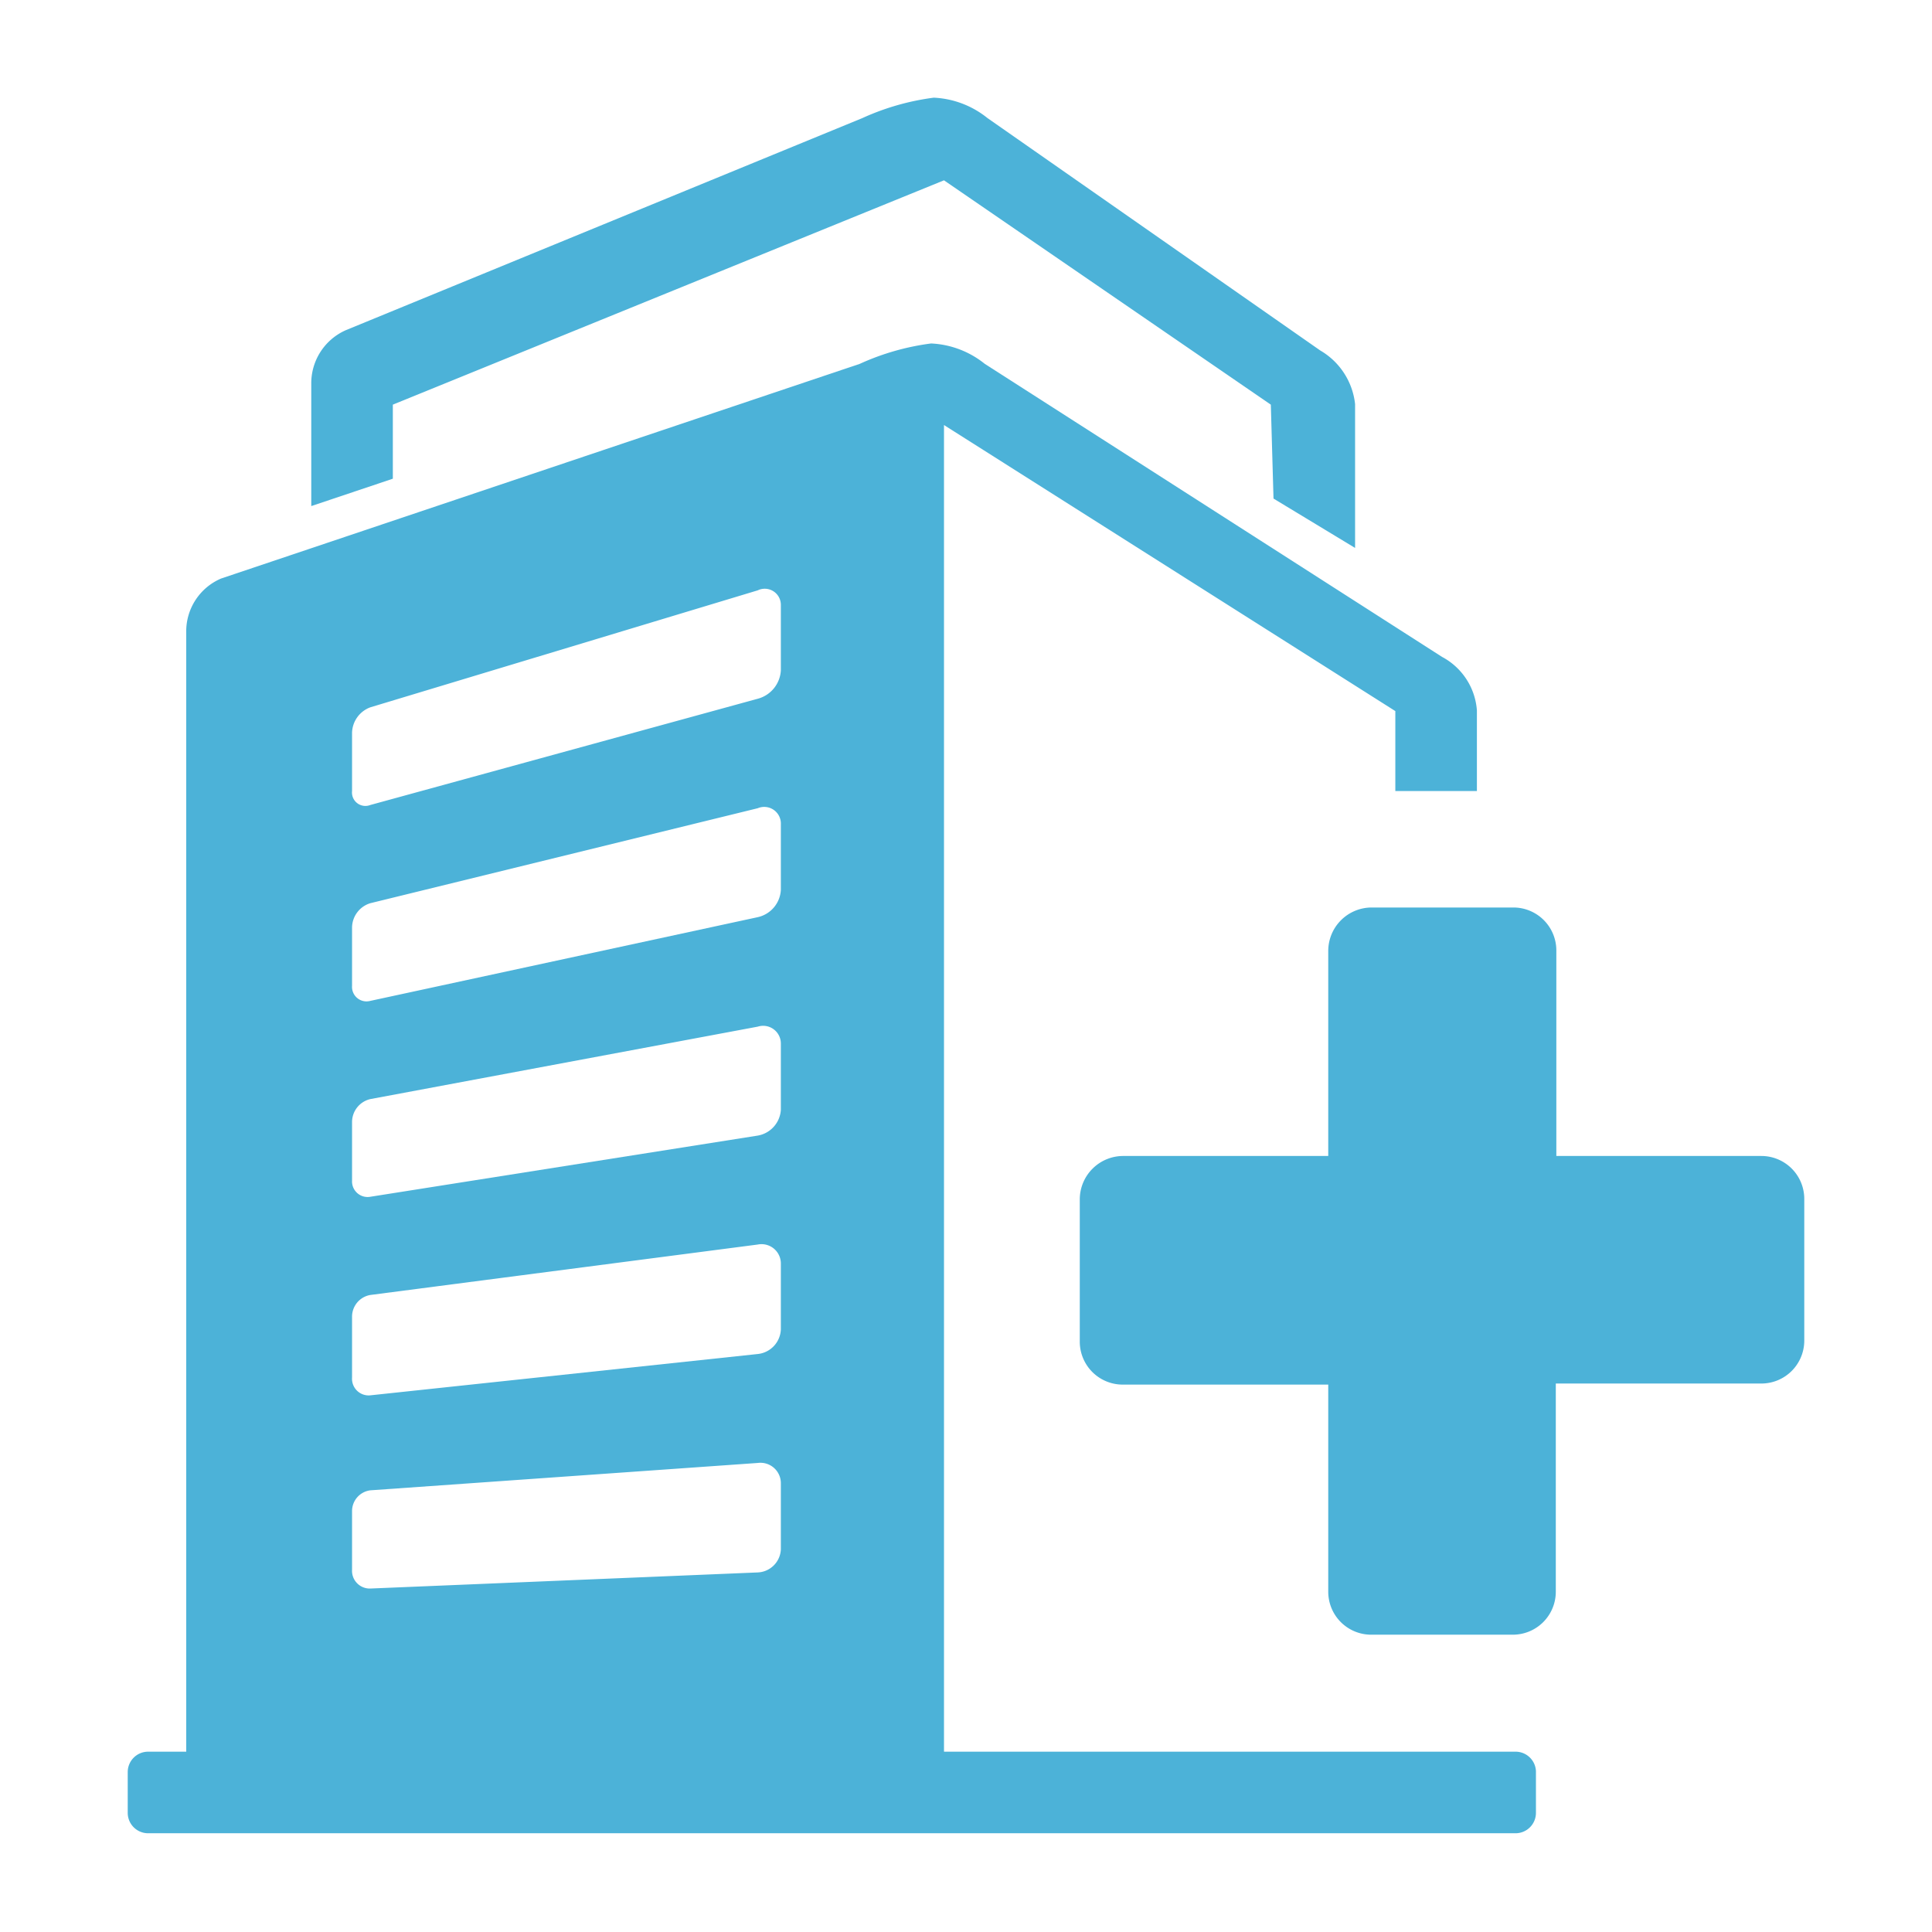
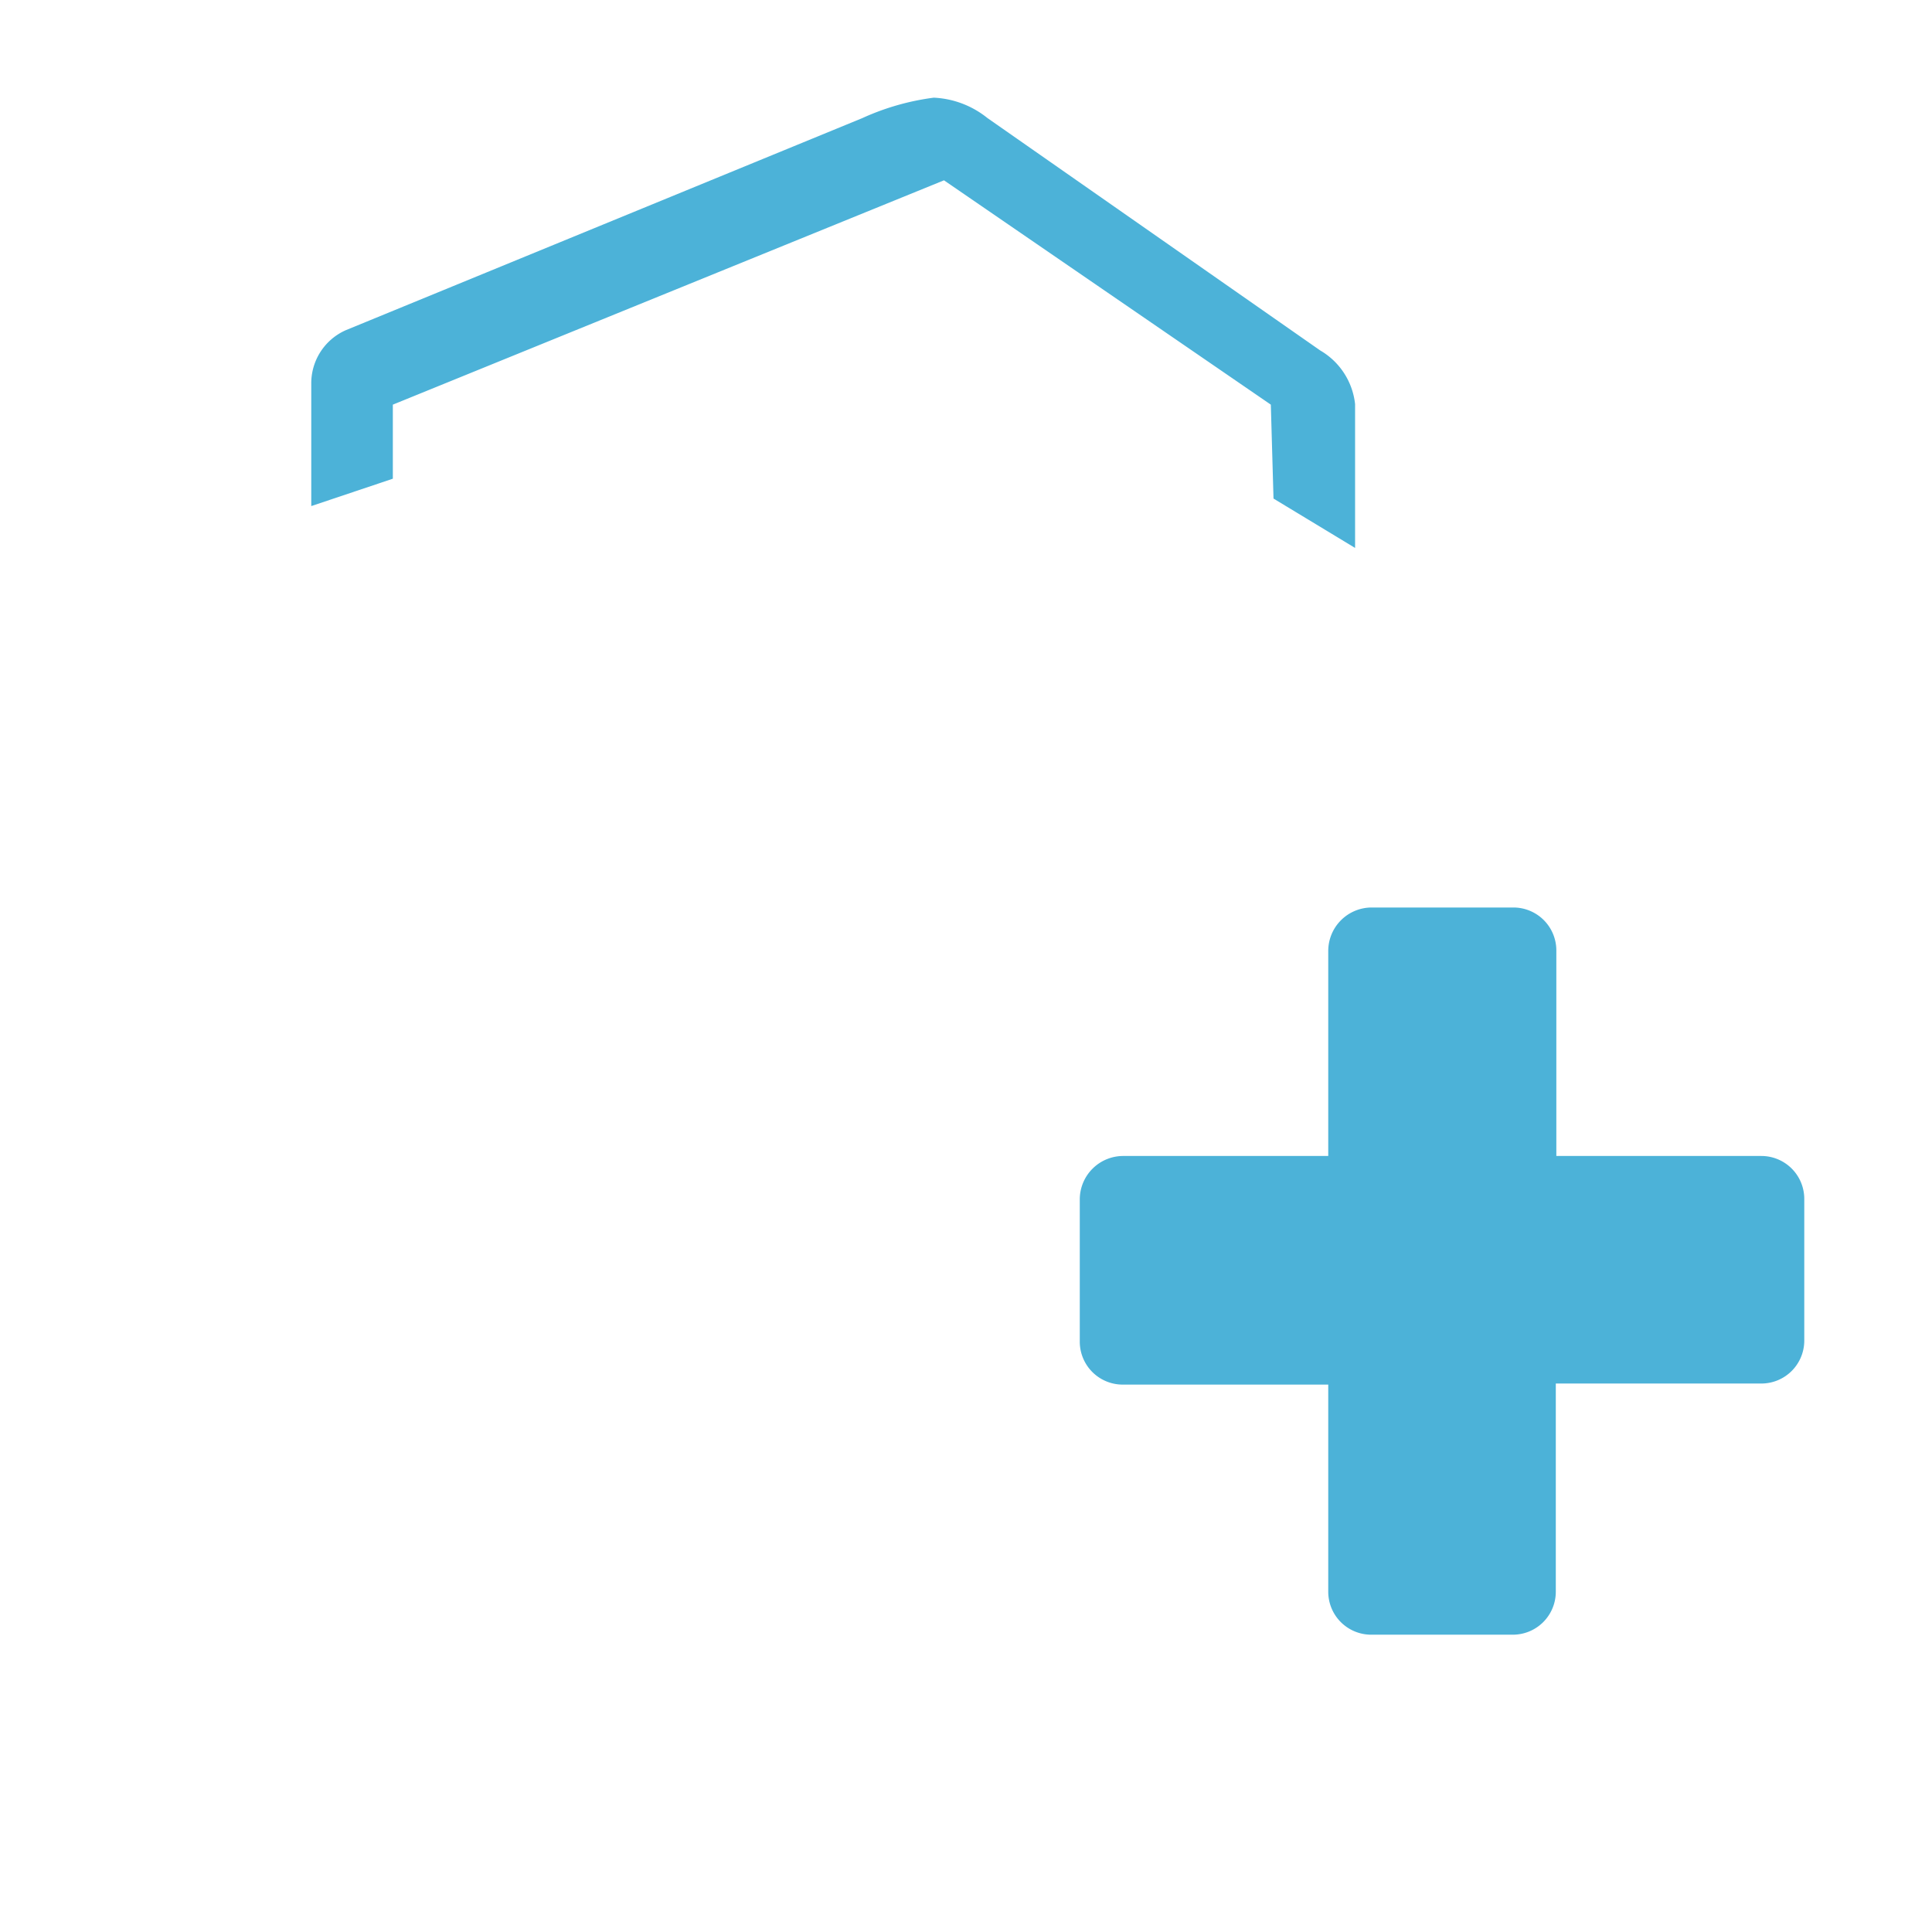
<svg xmlns="http://www.w3.org/2000/svg" id="Ebene_1" data-name="Ebene 1" viewBox="0 0 36 36">
  <defs>
    <style>.cls-1{fill:#4cb2d8;}</style>
  </defs>
  <path class="cls-1" d="M23.68,7.54,17.59,3.36,7.32,7.54V8.92L5.8,9.43V7.15a1.08,1.08,0,0,1,.65-1l9.62-3.95a4.63,4.63,0,0,1,1.33-.38,1.72,1.72,0,0,1,1,.38l6.2,4.33a1.32,1.32,0,0,1,.65,1v2.68l-1.52-.92Z" />
-   <path class="cls-1" d="M28.24,32.64H17.59V7.92L26,13.25v1.49h1.52v-1.5a1.23,1.23,0,0,0-.65-1L18.35,6.78a1.72,1.72,0,0,0-1-.38,4.63,4.63,0,0,0-1.33.38l-11.9,4a1.07,1.07,0,0,0-.65,1V32.64H2.76a.38.38,0,0,0-.38.38v.76a.38.38,0,0,0,.38.38H28.24a.38.38,0,0,0,.38-.38V33A.38.38,0,0,0,28.24,32.64ZM14.55,28.87a.45.45,0,0,1-.43.43l-7.22.3a.33.33,0,0,1-.34-.35V28.16a.39.39,0,0,1,.34-.39l7.22-.51a.38.38,0,0,1,.43.38Zm0-4.1a.48.48,0,0,1-.43.46L6.9,26a.31.31,0,0,1-.34-.33V24.54a.41.41,0,0,1,.34-.41l7.22-.94a.36.36,0,0,1,.43.35Zm0-4.09a.52.52,0,0,1-.43.48L6.9,22.3a.29.29,0,0,1-.34-.3V20.91a.44.44,0,0,1,.34-.43l7.22-1.35a.33.33,0,0,1,.43.32Zm0-4.1a.55.55,0,0,1-.43.51L6.9,18.65a.27.27,0,0,1-.34-.28V17.28a.48.48,0,0,1,.34-.45l7.22-1.77a.31.31,0,0,1,.43.3Zm0-4.09a.58.58,0,0,1-.43.53L6.9,15a.25.25,0,0,1-.34-.26V13.65a.52.52,0,0,1,.34-.47L14.12,11a.3.3,0,0,1,.43.27Z" />
  <path class="cls-1" d="M32.82,21.54H29V17.72a.8.8,0,0,0-.8-.81H25.56a.81.81,0,0,0-.81.81v3.82H20.93a.81.81,0,0,0-.81.81V25a.8.8,0,0,0,.81.8h3.82v3.86a.8.8,0,0,0,.81.8h2.63a.8.8,0,0,0,.8-.8V25.78h3.83a.8.8,0,0,0,.8-.8V22.35A.8.8,0,0,0,32.82,21.54Z" />
</svg>